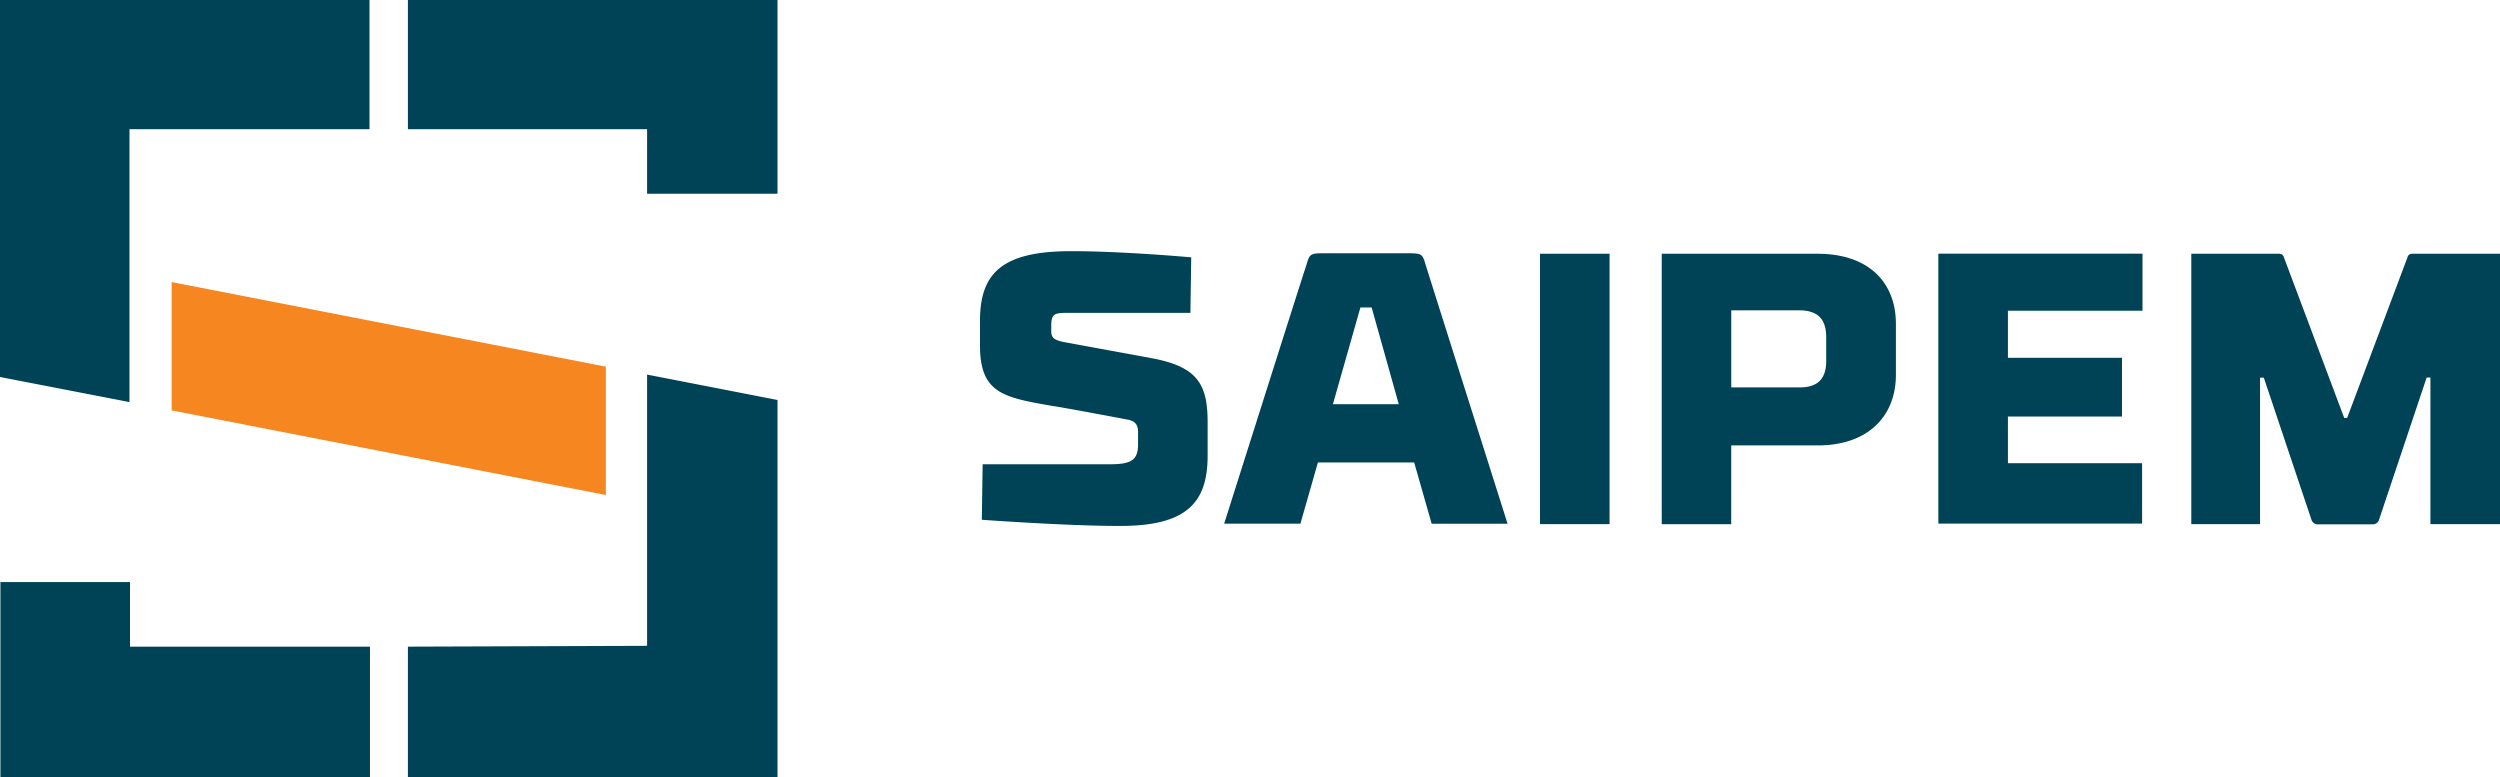
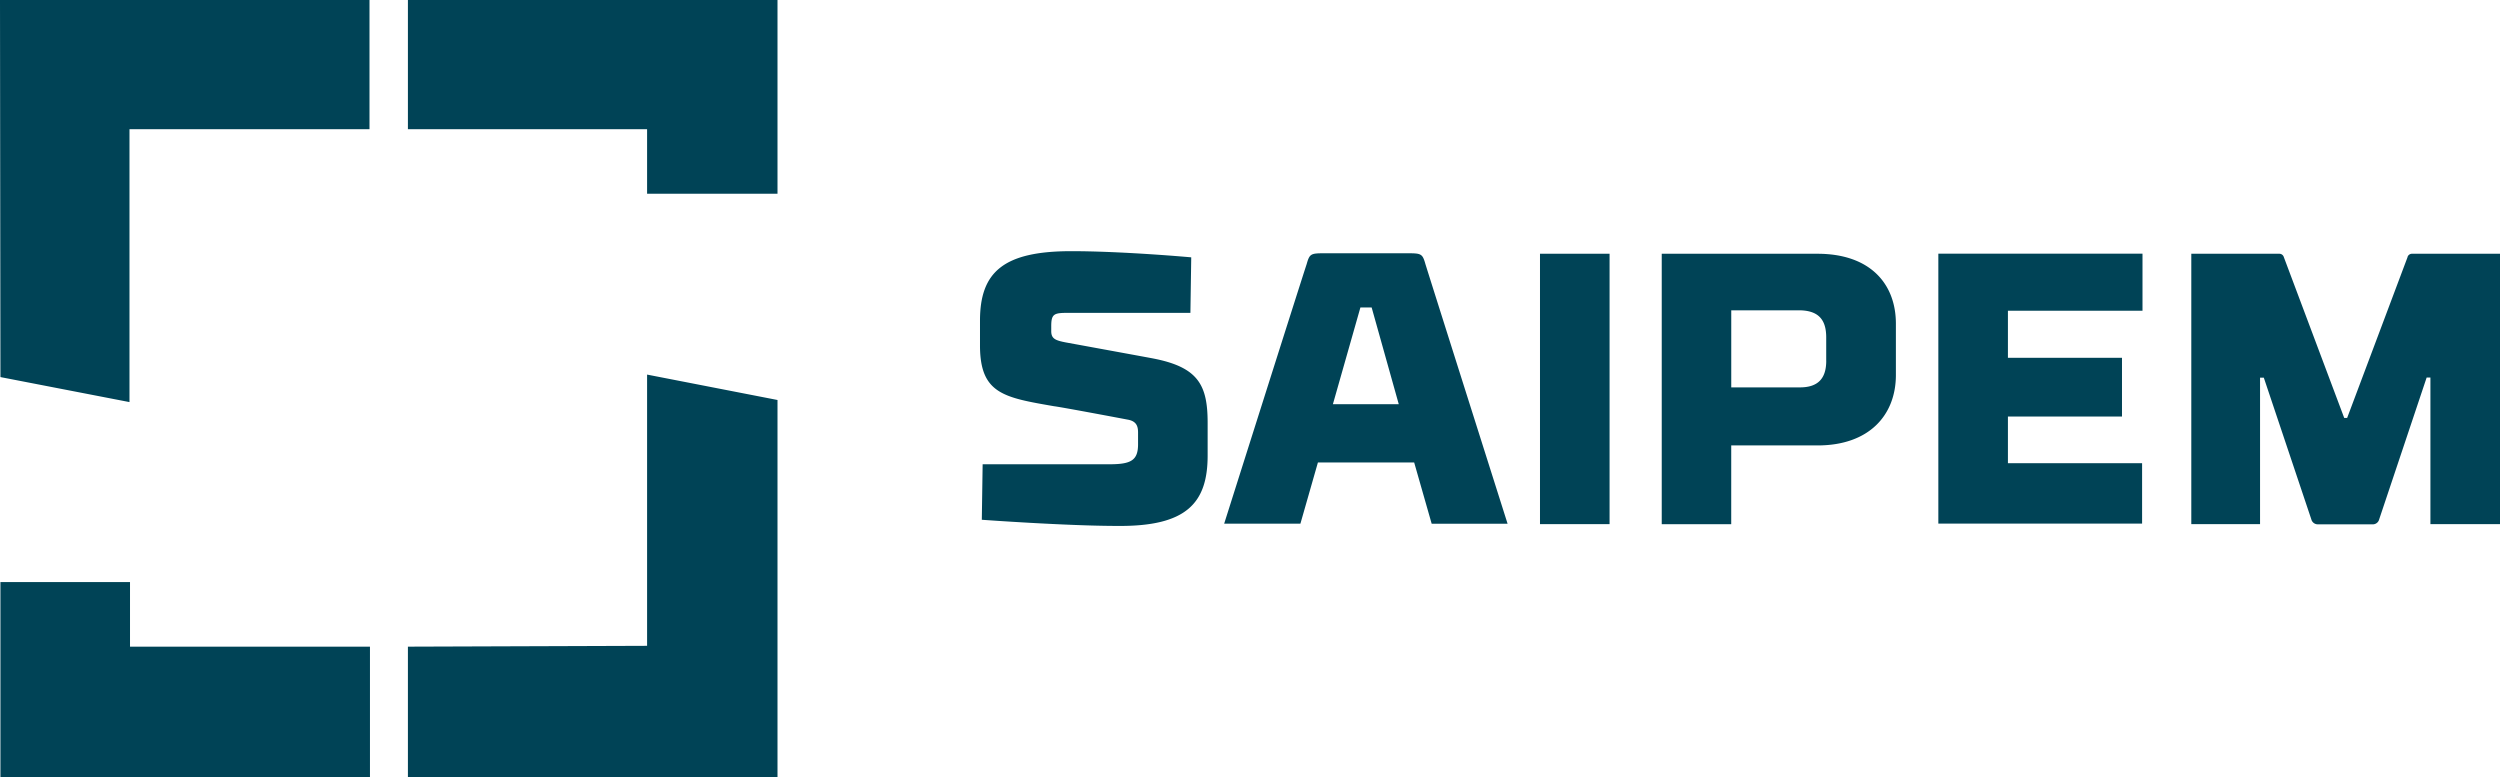
<svg xmlns="http://www.w3.org/2000/svg" viewBox="0 0 810.9 252.05">
  <defs>
    <style>.cls-1{fill:#f6861f;}.cls-2{fill:#004356;}</style>
  </defs>
  <g id="Layer_2" data-name="Layer 2">
    <g id="layer">
-       <polyline class="cls-1" points="55.68 91.5 55.68 133.12 196.51 160.56 196.51 118.93 55.68 91.5" />
-       <path class="cls-2" d="M.14,122.31,42,130.42V41.9h77.85V0H0V122.31M42,188.8H.14v63.25H120v-42.3H42.17V188.8ZM132.31,0V41.9h77.58V62.84h42.3V0Zm77.58,209.48-77.58.27v42.3H252.19V129.74l-42.3-8.24Zm176.23-108h-39.6c-4.59,0-5.54.27-5.54,4.32v1.62c0,2.44,1.35,3,4.73,3.65,0,0,25.14,4.6,28,5.14,15,2.84,18,8.65,18,21v10.54c0,15.54-7,23-29.05,22.84-16.9,0-44.2-2-44.2-2l.27-18h41.09c7,0,9.32-1.22,9.32-6.49v-3.78c0-1.9-.4-3.65-3.24-4.19S344,132,341.93,131.77c-16.35-2.84-24.06-4.05-24.06-19.73v-8c0-15.68,7.44-22.57,29.6-22.57,16.89,0,38.92,2,38.92,2l-.27,18M458.7,150H427.48l-5.68,19.86H397.07s25-78.92,26.76-84.19c.95-3.38,1.35-3.52,5.81-3.52h26.9c4.46,0,4.86.14,5.81,3.52C464,91,489,169.88,489,169.88H464.38L458.7,150M432.34,131.1H453.7l-8.79-31.36h-3.65Zm67.17-48.79h22.57V170H499.51Zm62,87.71H539V82.31h50.54c16.9,0,25.41,9.59,25.41,22.7v16.62c0,13-8.65,22.85-25.41,22.85h-28V170m30.81-53v-7.57c0-5.67-2.43-8.78-8.92-8.78H561.55v25h21.89c6.49.13,8.92-3.11,8.92-8.65m36.36-34.73h66.22v18.51H651.29v15.27h37v19.06h-37v15.14h43.52v19.59H628.72V82.31M780.9,83.39a1.5,1.5,0,0,1,1.48-1.08H810.9V170H788.33V122.45h-1.22l-15.4,46a2.12,2.12,0,0,1-1.9,1.62H751.7a2.15,2.15,0,0,1-2-1.62l-15.41-45.95h-1.22V170h-22.3V82.31h28.52a1.5,1.5,0,0,1,1.49,1.08l19.59,52.17h.95l19.6-52.17" />
+       <path class="cls-2" d="M.14,122.31,42,130.42V41.9h77.85V0H0M42,188.8H.14v63.25H120v-42.3H42.17V188.8ZM132.31,0V41.9h77.58V62.84h42.3V0Zm77.58,209.48-77.58.27v42.3H252.19V129.74l-42.3-8.24Zm176.23-108h-39.6c-4.59,0-5.54.27-5.54,4.32v1.62c0,2.44,1.35,3,4.73,3.65,0,0,25.14,4.6,28,5.14,15,2.84,18,8.65,18,21v10.54c0,15.54-7,23-29.05,22.84-16.9,0-44.2-2-44.2-2l.27-18h41.09c7,0,9.32-1.22,9.32-6.49v-3.78c0-1.9-.4-3.65-3.24-4.19S344,132,341.93,131.77c-16.35-2.84-24.06-4.05-24.06-19.73v-8c0-15.68,7.44-22.57,29.6-22.57,16.89,0,38.92,2,38.92,2l-.27,18M458.7,150H427.48l-5.68,19.86H397.07s25-78.92,26.76-84.19c.95-3.38,1.35-3.52,5.81-3.52h26.9c4.46,0,4.86.14,5.81,3.52C464,91,489,169.88,489,169.88H464.38L458.7,150M432.34,131.1H453.7l-8.79-31.36h-3.65Zm67.17-48.79h22.57V170H499.51Zm62,87.71H539V82.31h50.54c16.9,0,25.41,9.59,25.41,22.7v16.62c0,13-8.65,22.85-25.41,22.85h-28V170m30.81-53v-7.57c0-5.67-2.43-8.78-8.92-8.78H561.55v25h21.89c6.49.13,8.92-3.11,8.92-8.65m36.36-34.73h66.22v18.51H651.29v15.27h37v19.06h-37v15.14h43.52v19.59H628.72V82.31M780.9,83.39a1.5,1.5,0,0,1,1.48-1.08H810.9V170H788.33V122.45h-1.22l-15.4,46a2.12,2.12,0,0,1-1.9,1.62H751.7a2.15,2.15,0,0,1-2-1.62l-15.41-45.95h-1.22V170h-22.3V82.31h28.52a1.5,1.5,0,0,1,1.49,1.08l19.59,52.17h.95l19.6-52.17" />
    </g>
  </g>
</svg>